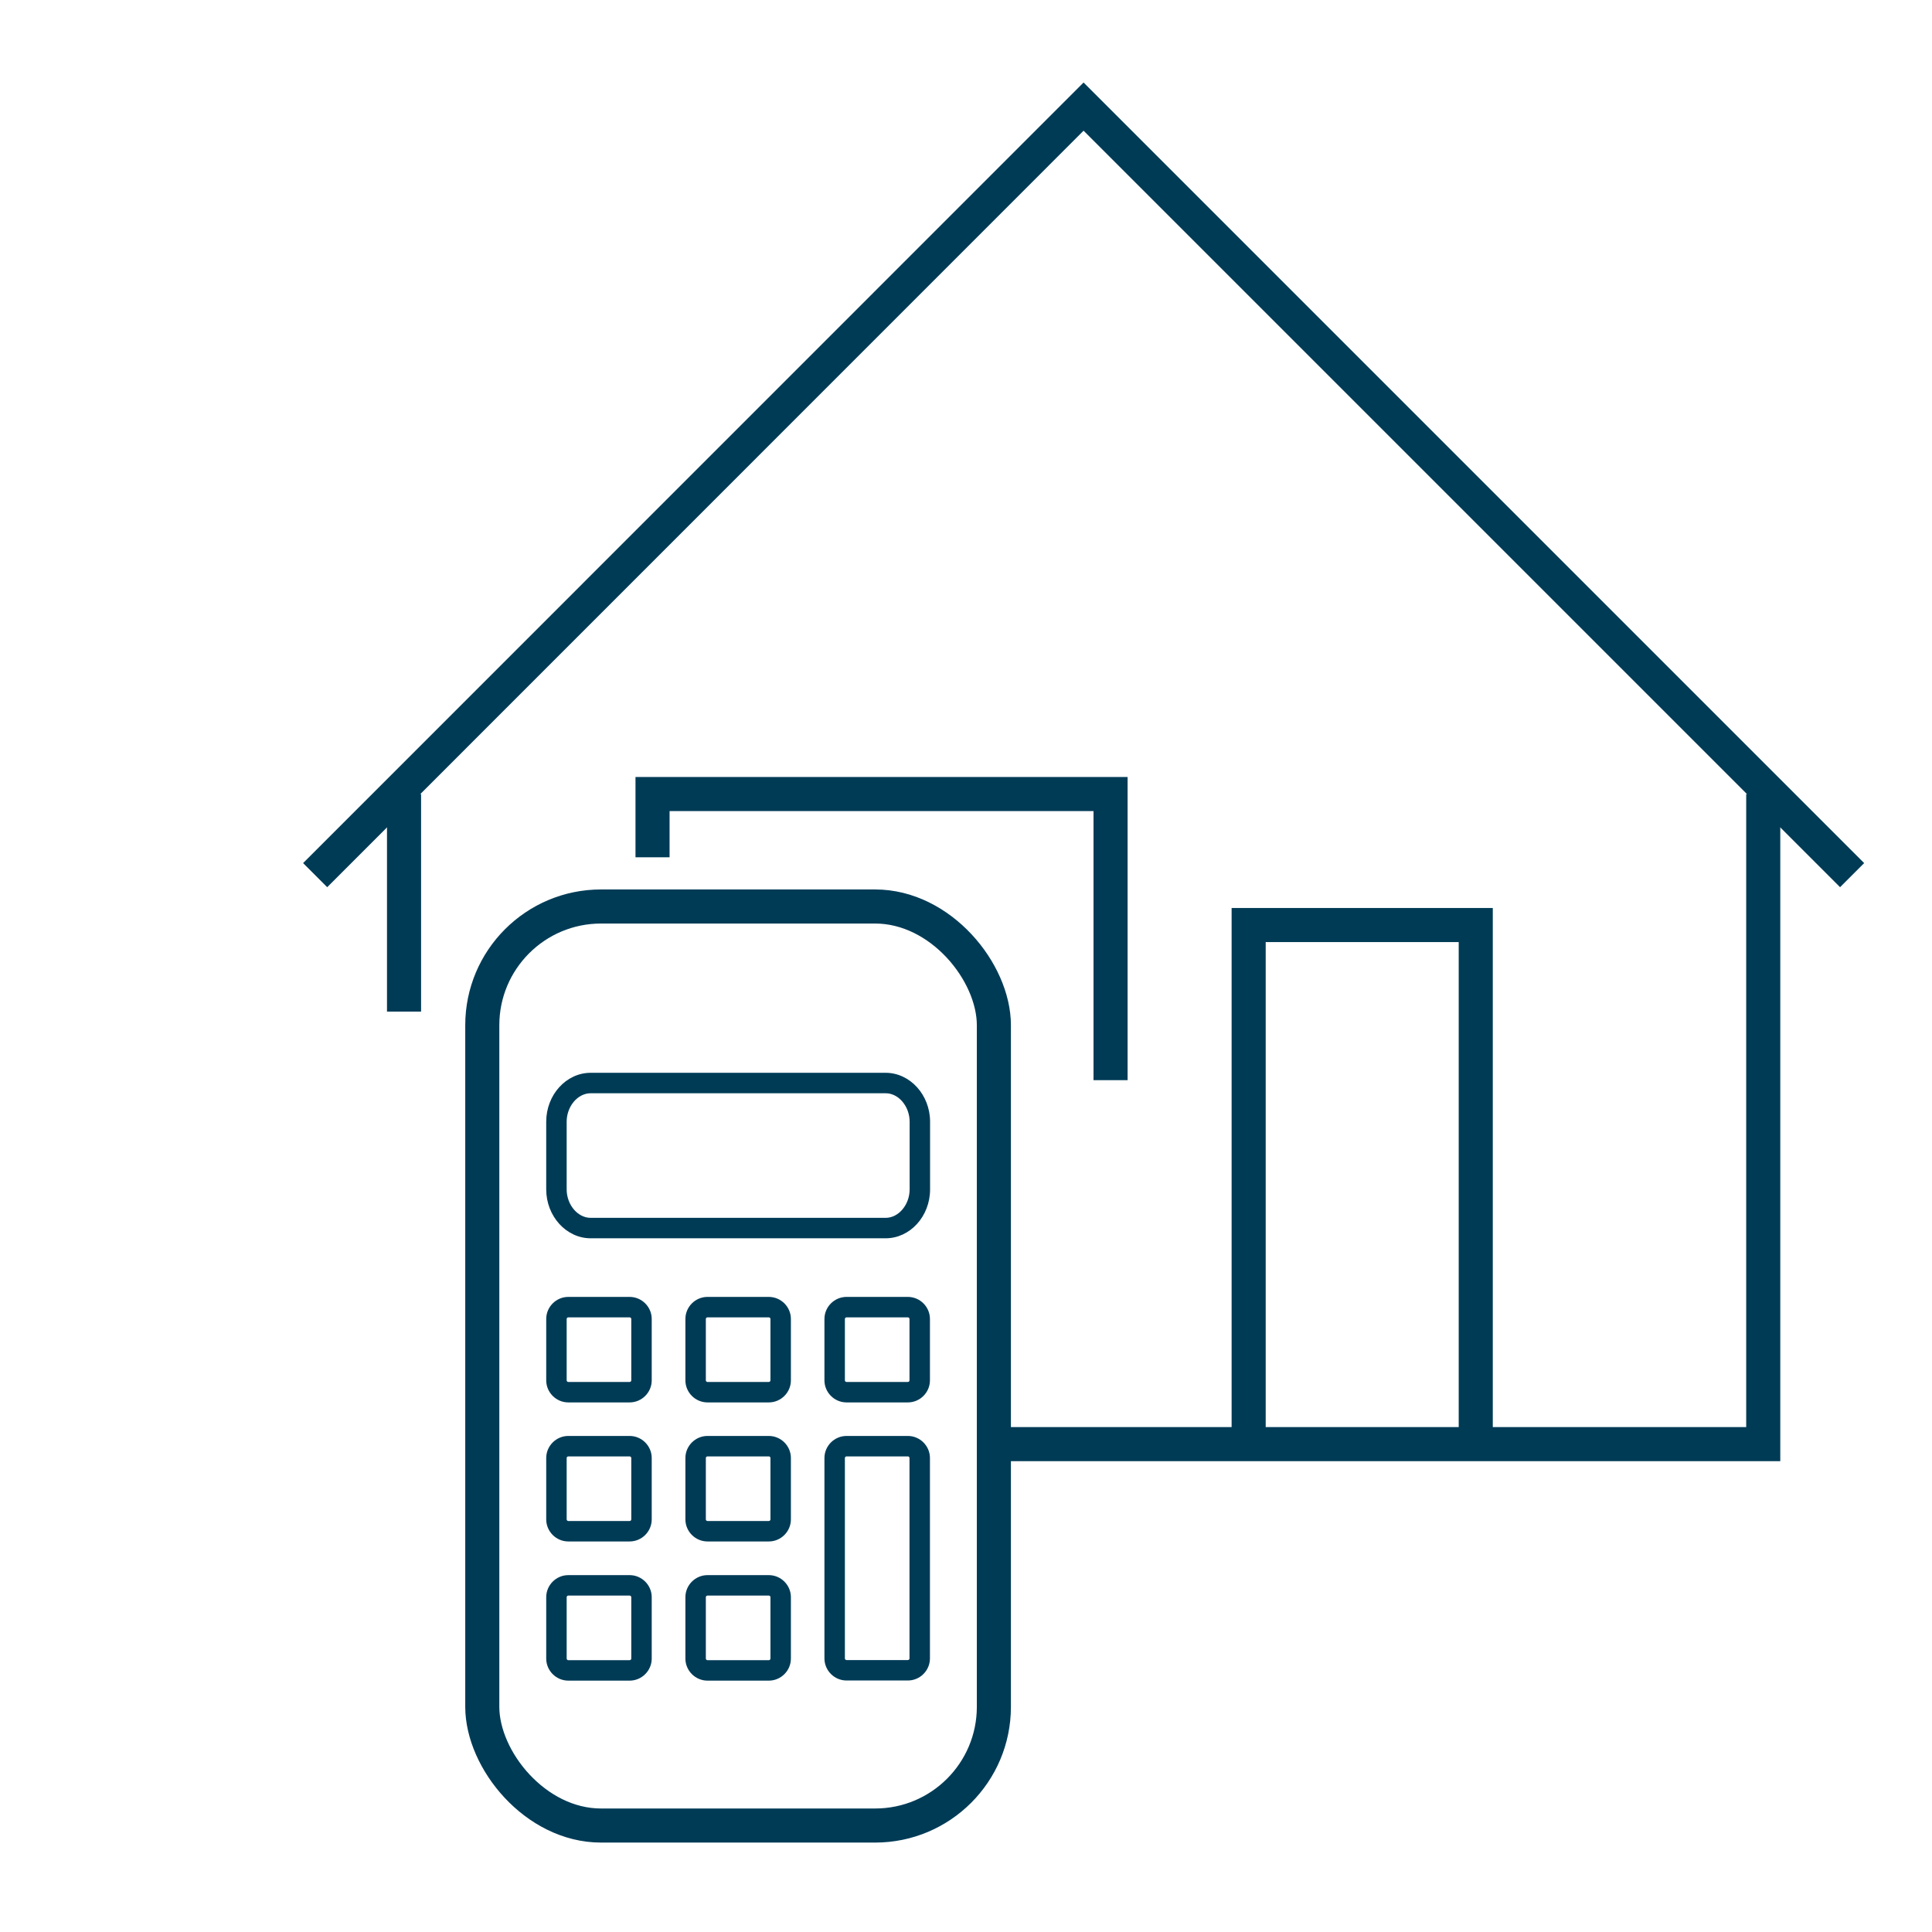
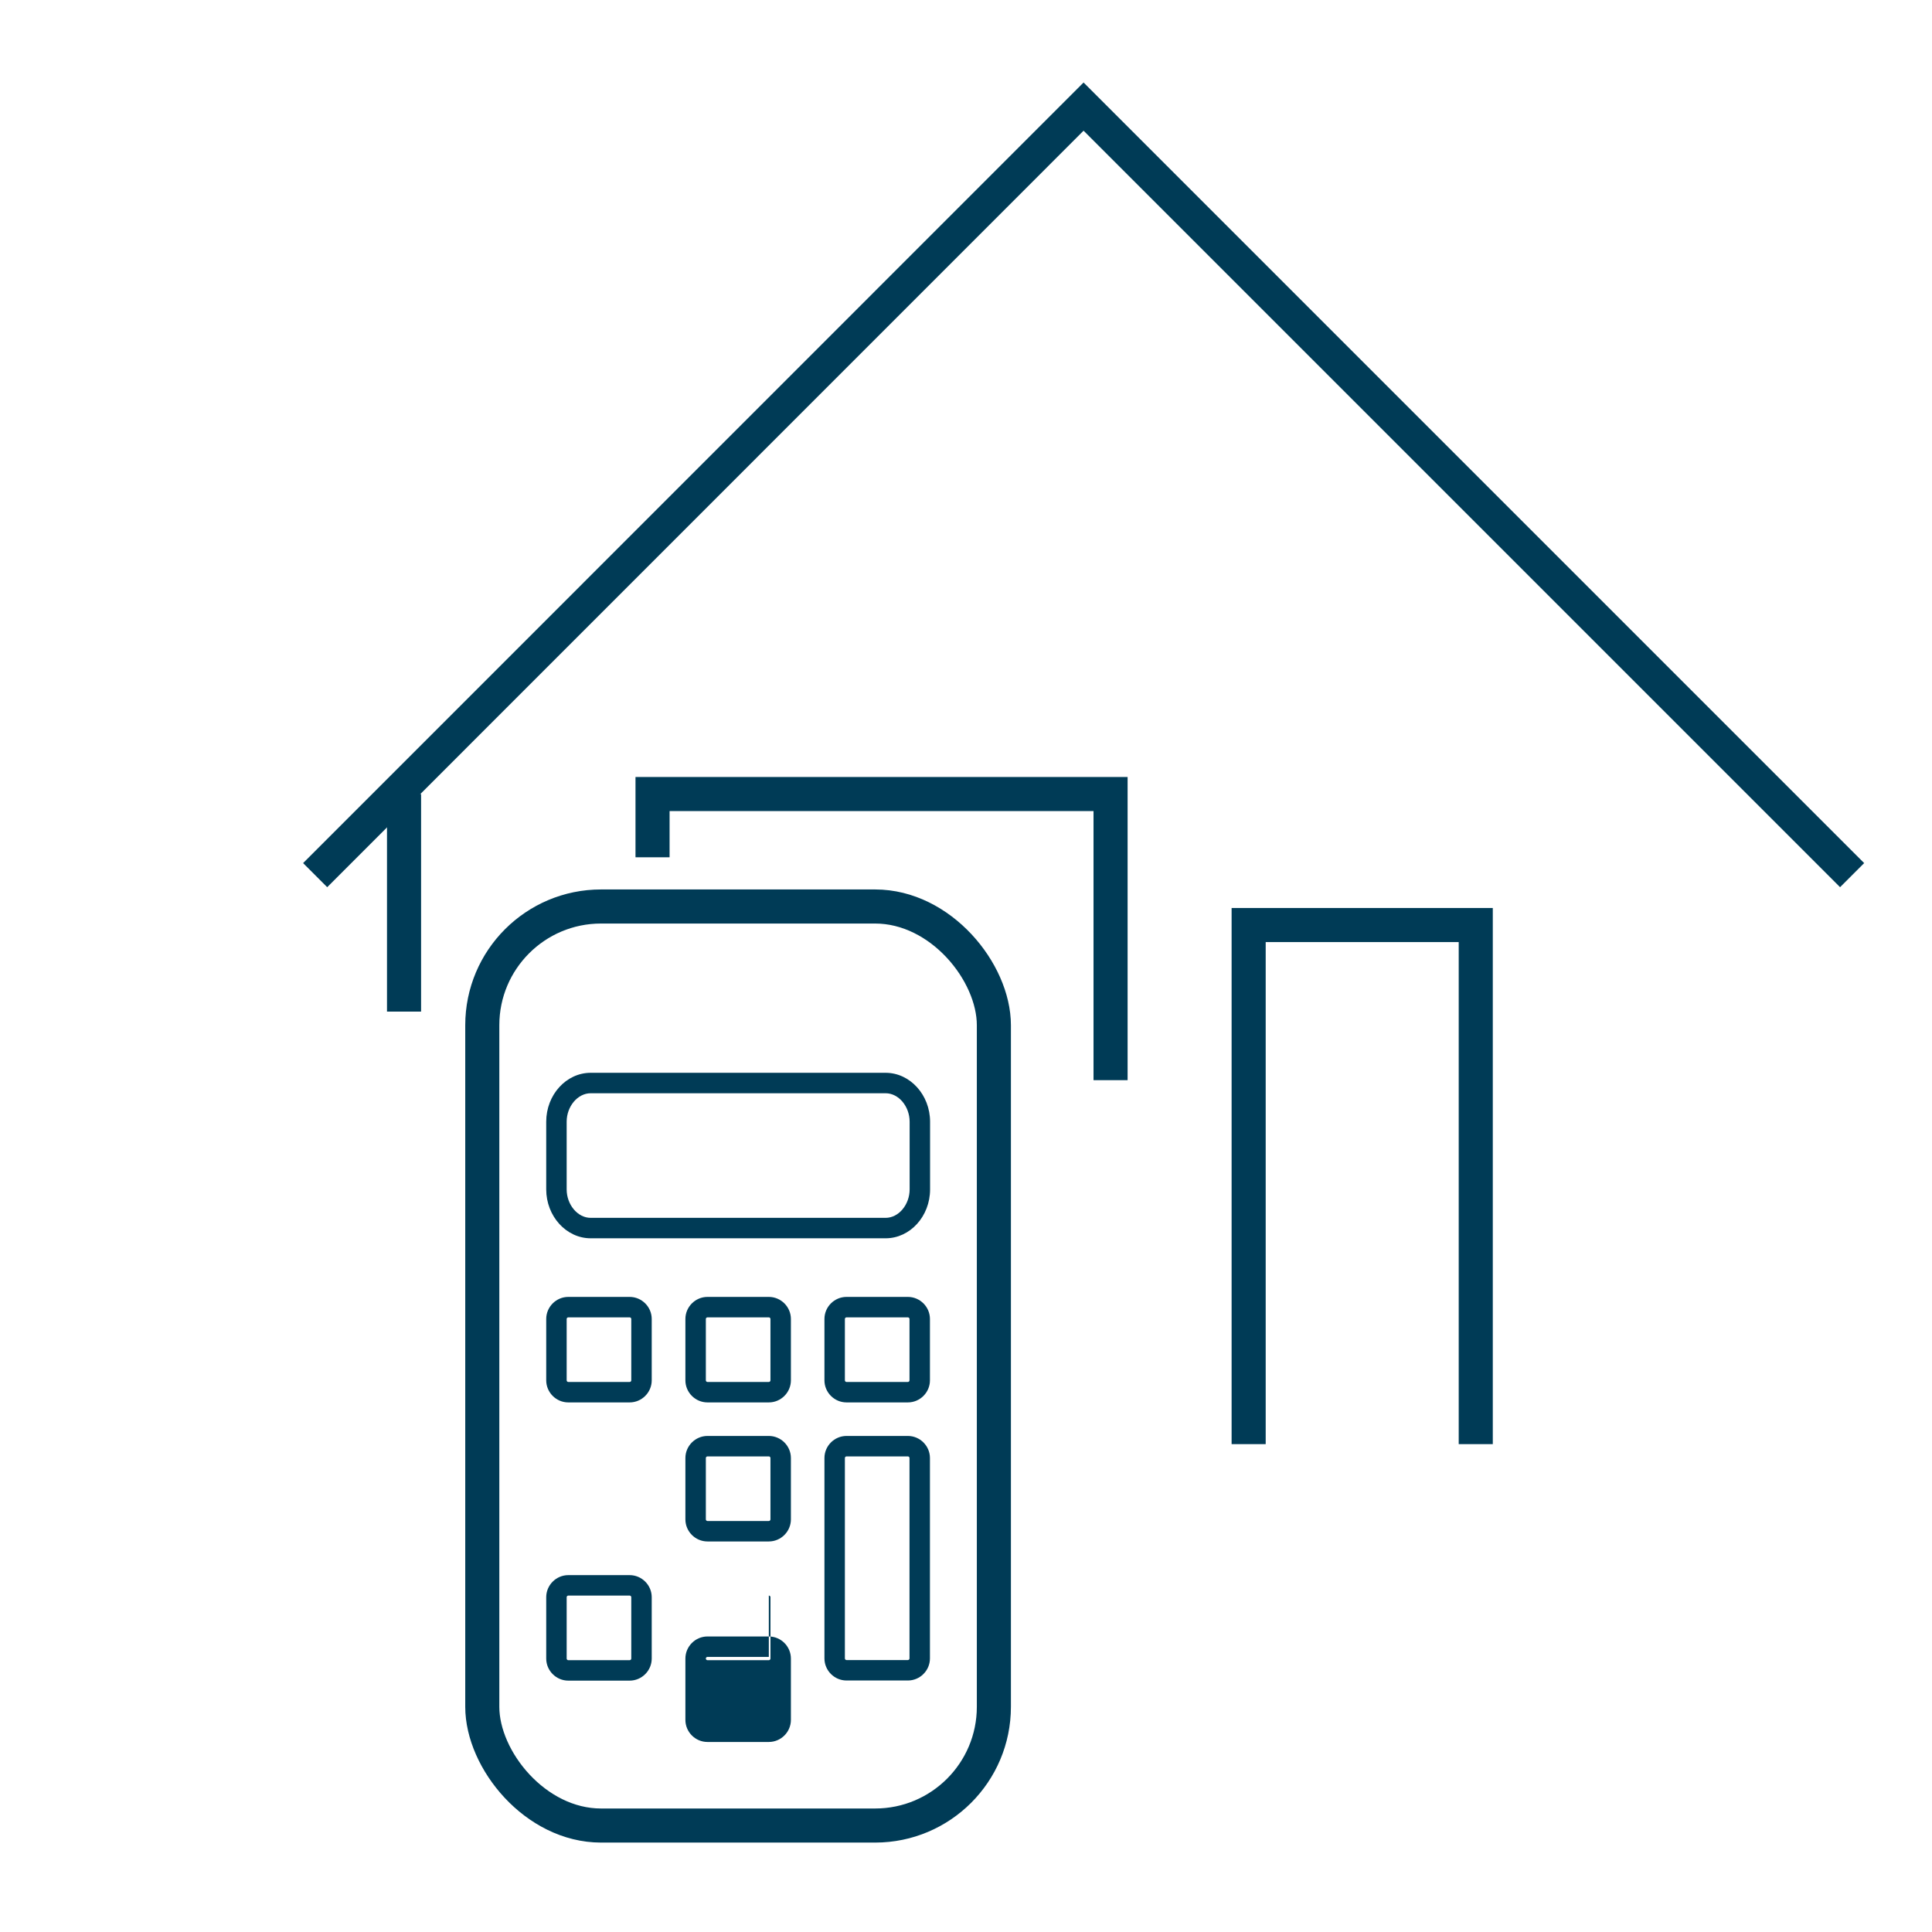
<svg xmlns="http://www.w3.org/2000/svg" id="uuid-08a2a4c8-87c8-42c6-be71-3676a383a5c4" data-name="Ebene 4" viewBox="0 0 141.73 141.73">
  <defs>
    <style>
      .uuid-b6b43788-1b59-4260-aab7-f553f6232433 {
        fill: none;
        stroke: #003b56;
        stroke-miterlimit: 10;
        stroke-width: 2.5px;
      }

      .uuid-8ffc3214-d1f7-42d8-8ffb-54d7824b6e1f {
        fill: #003b56;
        stroke-width: 0px;
      }
    </style>
  </defs>
  <polyline class="uuid-b6b43788-1b59-4260-aab7-f553f6232433" points="135.87 64.2 79.49 7.82 23.12 64.2" />
  <polyline class="uuid-b6b43788-1b59-4260-aab7-f553f6232433" points="47.87 62.89 47.87 58.25 81.47 58.25 81.47 79.24" />
  <polyline class="uuid-b6b43788-1b59-4260-aab7-f553f6232433" points="108.26 105.94 108.26 67.86 91.6 67.86 91.6 105.94" />
-   <polyline class="uuid-b6b43788-1b59-4260-aab7-f553f6232433" points="129.35 58.25 129.35 105.94 72.91 105.94" />
  <line class="uuid-b6b43788-1b59-4260-aab7-f553f6232433" x1="29.64" y1="74.21" x2="29.64" y2="58.25" />
  <rect class="uuid-b6b43788-1b59-4260-aab7-f553f6232433" x="35.38" y="66.5" width="37.53" height="67.42" rx="8.71" ry="8.71" />
  <path class="uuid-8ffc3214-d1f7-42d8-8ffb-54d7824b6e1f" d="m64.97,80.2c.95,0,1.76.96,1.76,2.09v4.96c0,1.13-.81,2.09-1.76,2.09h-21.64c-.95,0-1.76-.96-1.76-2.09v-4.96c0-1.13.81-2.09,1.76-2.09h21.64m0-1.5h-21.64c-1.79,0-3.26,1.61-3.26,3.59v4.96c0,1.97,1.47,3.59,3.26,3.59h21.64c1.79,0,3.26-1.61,3.26-3.59v-4.96c0-1.97-1.47-3.59-3.26-3.59h0Z" />
  <path class="uuid-8ffc3214-d1f7-42d8-8ffb-54d7824b6e1f" d="m46.19,96.64c.07,0,.12.06.12.12v4.5c0,.07-.06.12-.12.12h-4.5c-.07,0-.12-.06-.12-.12v-4.5c0-.07.06-.12.12-.12h4.5m0-1.5h-4.5c-.89,0-1.62.73-1.62,1.62v4.5c0,.89.73,1.62,1.62,1.62h4.5c.89,0,1.62-.73,1.62-1.62v-4.5c0-.89-.73-1.62-1.62-1.62h0Z" />
  <path class="uuid-8ffc3214-d1f7-42d8-8ffb-54d7824b6e1f" d="m56.4,96.64c.07,0,.12.06.12.12v4.5c0,.07-.06.12-.12.12h-4.5c-.07,0-.12-.06-.12-.12v-4.5c0-.07.06-.12.12-.12h4.5m0-1.5h-4.5c-.89,0-1.62.73-1.62,1.62v4.5c0,.89.73,1.62,1.62,1.62h4.5c.89,0,1.62-.73,1.62-1.62v-4.5c0-.89-.73-1.62-1.62-1.62h0Z" />
  <path class="uuid-8ffc3214-d1f7-42d8-8ffb-54d7824b6e1f" d="m66.6,96.64c.07,0,.12.06.12.12v4.5c0,.07-.06.12-.12.12h-4.5c-.07,0-.12-.06-.12-.12v-4.5c0-.07.06-.12.12-.12h4.5m0-1.5h-4.5c-.89,0-1.62.73-1.62,1.62v4.5c0,.89.73,1.62,1.62,1.62h4.5c.89,0,1.62-.73,1.62-1.62v-4.5c0-.89-.73-1.62-1.62-1.62h0Z" />
-   <path class="uuid-8ffc3214-d1f7-42d8-8ffb-54d7824b6e1f" d="m46.19,106.84c.07,0,.12.06.12.12v4.5c0,.07-.06.12-.12.12h-4.5c-.07,0-.12-.06-.12-.12v-4.5c0-.07.06-.12.12-.12h4.5m0-1.5h-4.5c-.89,0-1.62.73-1.62,1.62v4.5c0,.89.73,1.62,1.62,1.62h4.5c.89,0,1.62-.73,1.62-1.62v-4.5c0-.89-.73-1.62-1.62-1.62h0Z" />
  <path class="uuid-8ffc3214-d1f7-42d8-8ffb-54d7824b6e1f" d="m46.19,117.05c.07,0,.12.06.12.12v4.5c0,.07-.06.12-.12.12h-4.5c-.07,0-.12-.06-.12-.12v-4.5c0-.07.06-.12.12-.12h4.5m0-1.5h-4.5c-.89,0-1.62.73-1.62,1.62v4.5c0,.89.73,1.62,1.62,1.62h4.5c.89,0,1.62-.73,1.62-1.62v-4.5c0-.89-.73-1.62-1.62-1.62h0Z" />
-   <path class="uuid-8ffc3214-d1f7-42d8-8ffb-54d7824b6e1f" d="m56.4,117.05c.07,0,.12.06.12.12v4.5c0,.07-.06.12-.12.12h-4.5c-.07,0-.12-.06-.12-.12v-4.5c0-.07.06-.12.12-.12h4.5m0-1.5h-4.5c-.89,0-1.62.73-1.62,1.62v4.5c0,.89.73,1.62,1.62,1.62h4.5c.89,0,1.62-.73,1.62-1.62v-4.5c0-.89-.73-1.62-1.62-1.62h0Z" />
+   <path class="uuid-8ffc3214-d1f7-42d8-8ffb-54d7824b6e1f" d="m56.4,117.05c.07,0,.12.06.12.12v4.5c0,.07-.06.12-.12.12h-4.5c-.07,0-.12-.06-.12-.12c0-.07.06-.12.12-.12h4.5m0-1.5h-4.5c-.89,0-1.62.73-1.62,1.62v4.5c0,.89.73,1.62,1.62,1.62h4.5c.89,0,1.62-.73,1.62-1.62v-4.5c0-.89-.73-1.62-1.62-1.62h0Z" />
  <path class="uuid-8ffc3214-d1f7-42d8-8ffb-54d7824b6e1f" d="m56.4,106.84c.07,0,.12.06.12.12v4.5c0,.07-.06.12-.12.12h-4.5c-.07,0-.12-.06-.12-.12v-4.5c0-.07.06-.12.12-.12h4.5m0-1.5h-4.5c-.89,0-1.62.73-1.62,1.62v4.5c0,.89.73,1.62,1.62,1.62h4.5c.89,0,1.62-.73,1.62-1.62v-4.5c0-.89-.73-1.62-1.62-1.62h0Z" />
  <path class="uuid-8ffc3214-d1f7-42d8-8ffb-54d7824b6e1f" d="m66.6,106.84c.07,0,.12.06.12.12v14.7c0,.07-.06.12-.12.12h-4.5c-.07,0-.12-.06-.12-.12v-14.7c0-.07.06-.12.12-.12h4.5m0-1.5h-4.5c-.89,0-1.62.73-1.62,1.62v14.7c0,.89.73,1.62,1.62,1.62h4.5c.89,0,1.62-.73,1.62-1.62v-14.7c0-.89-.73-1.62-1.62-1.62h0Z" />
</svg>